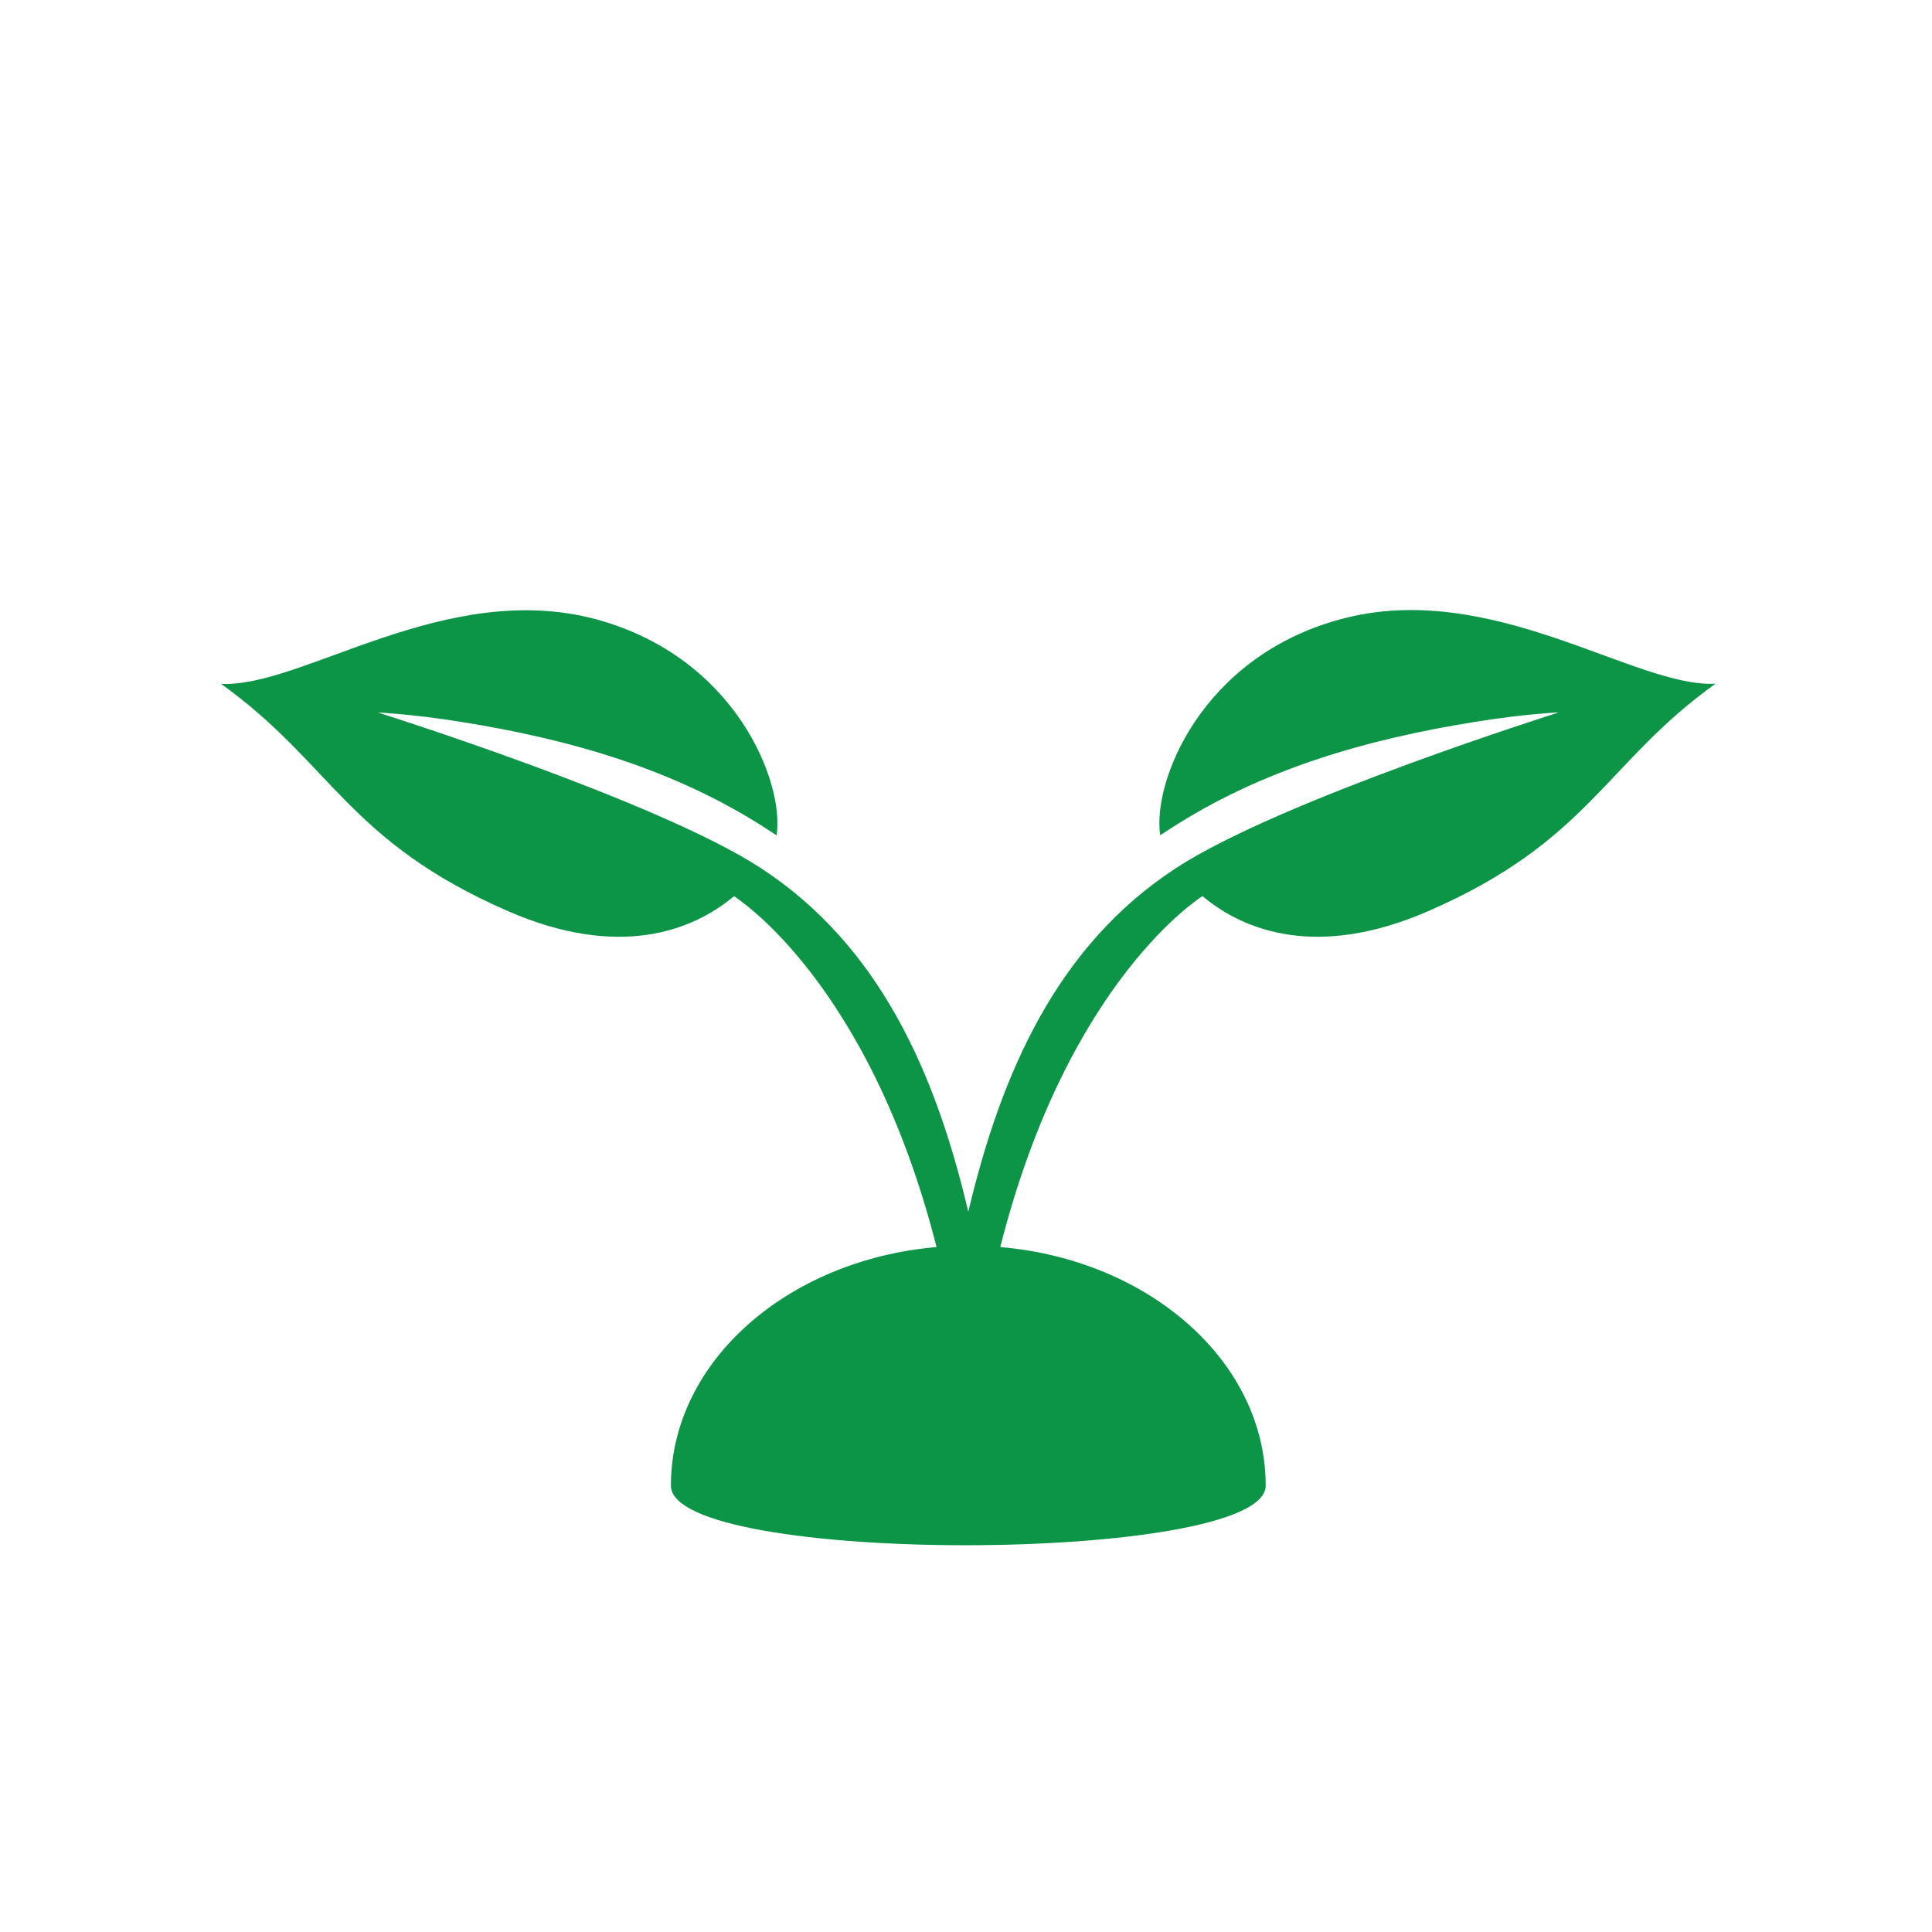
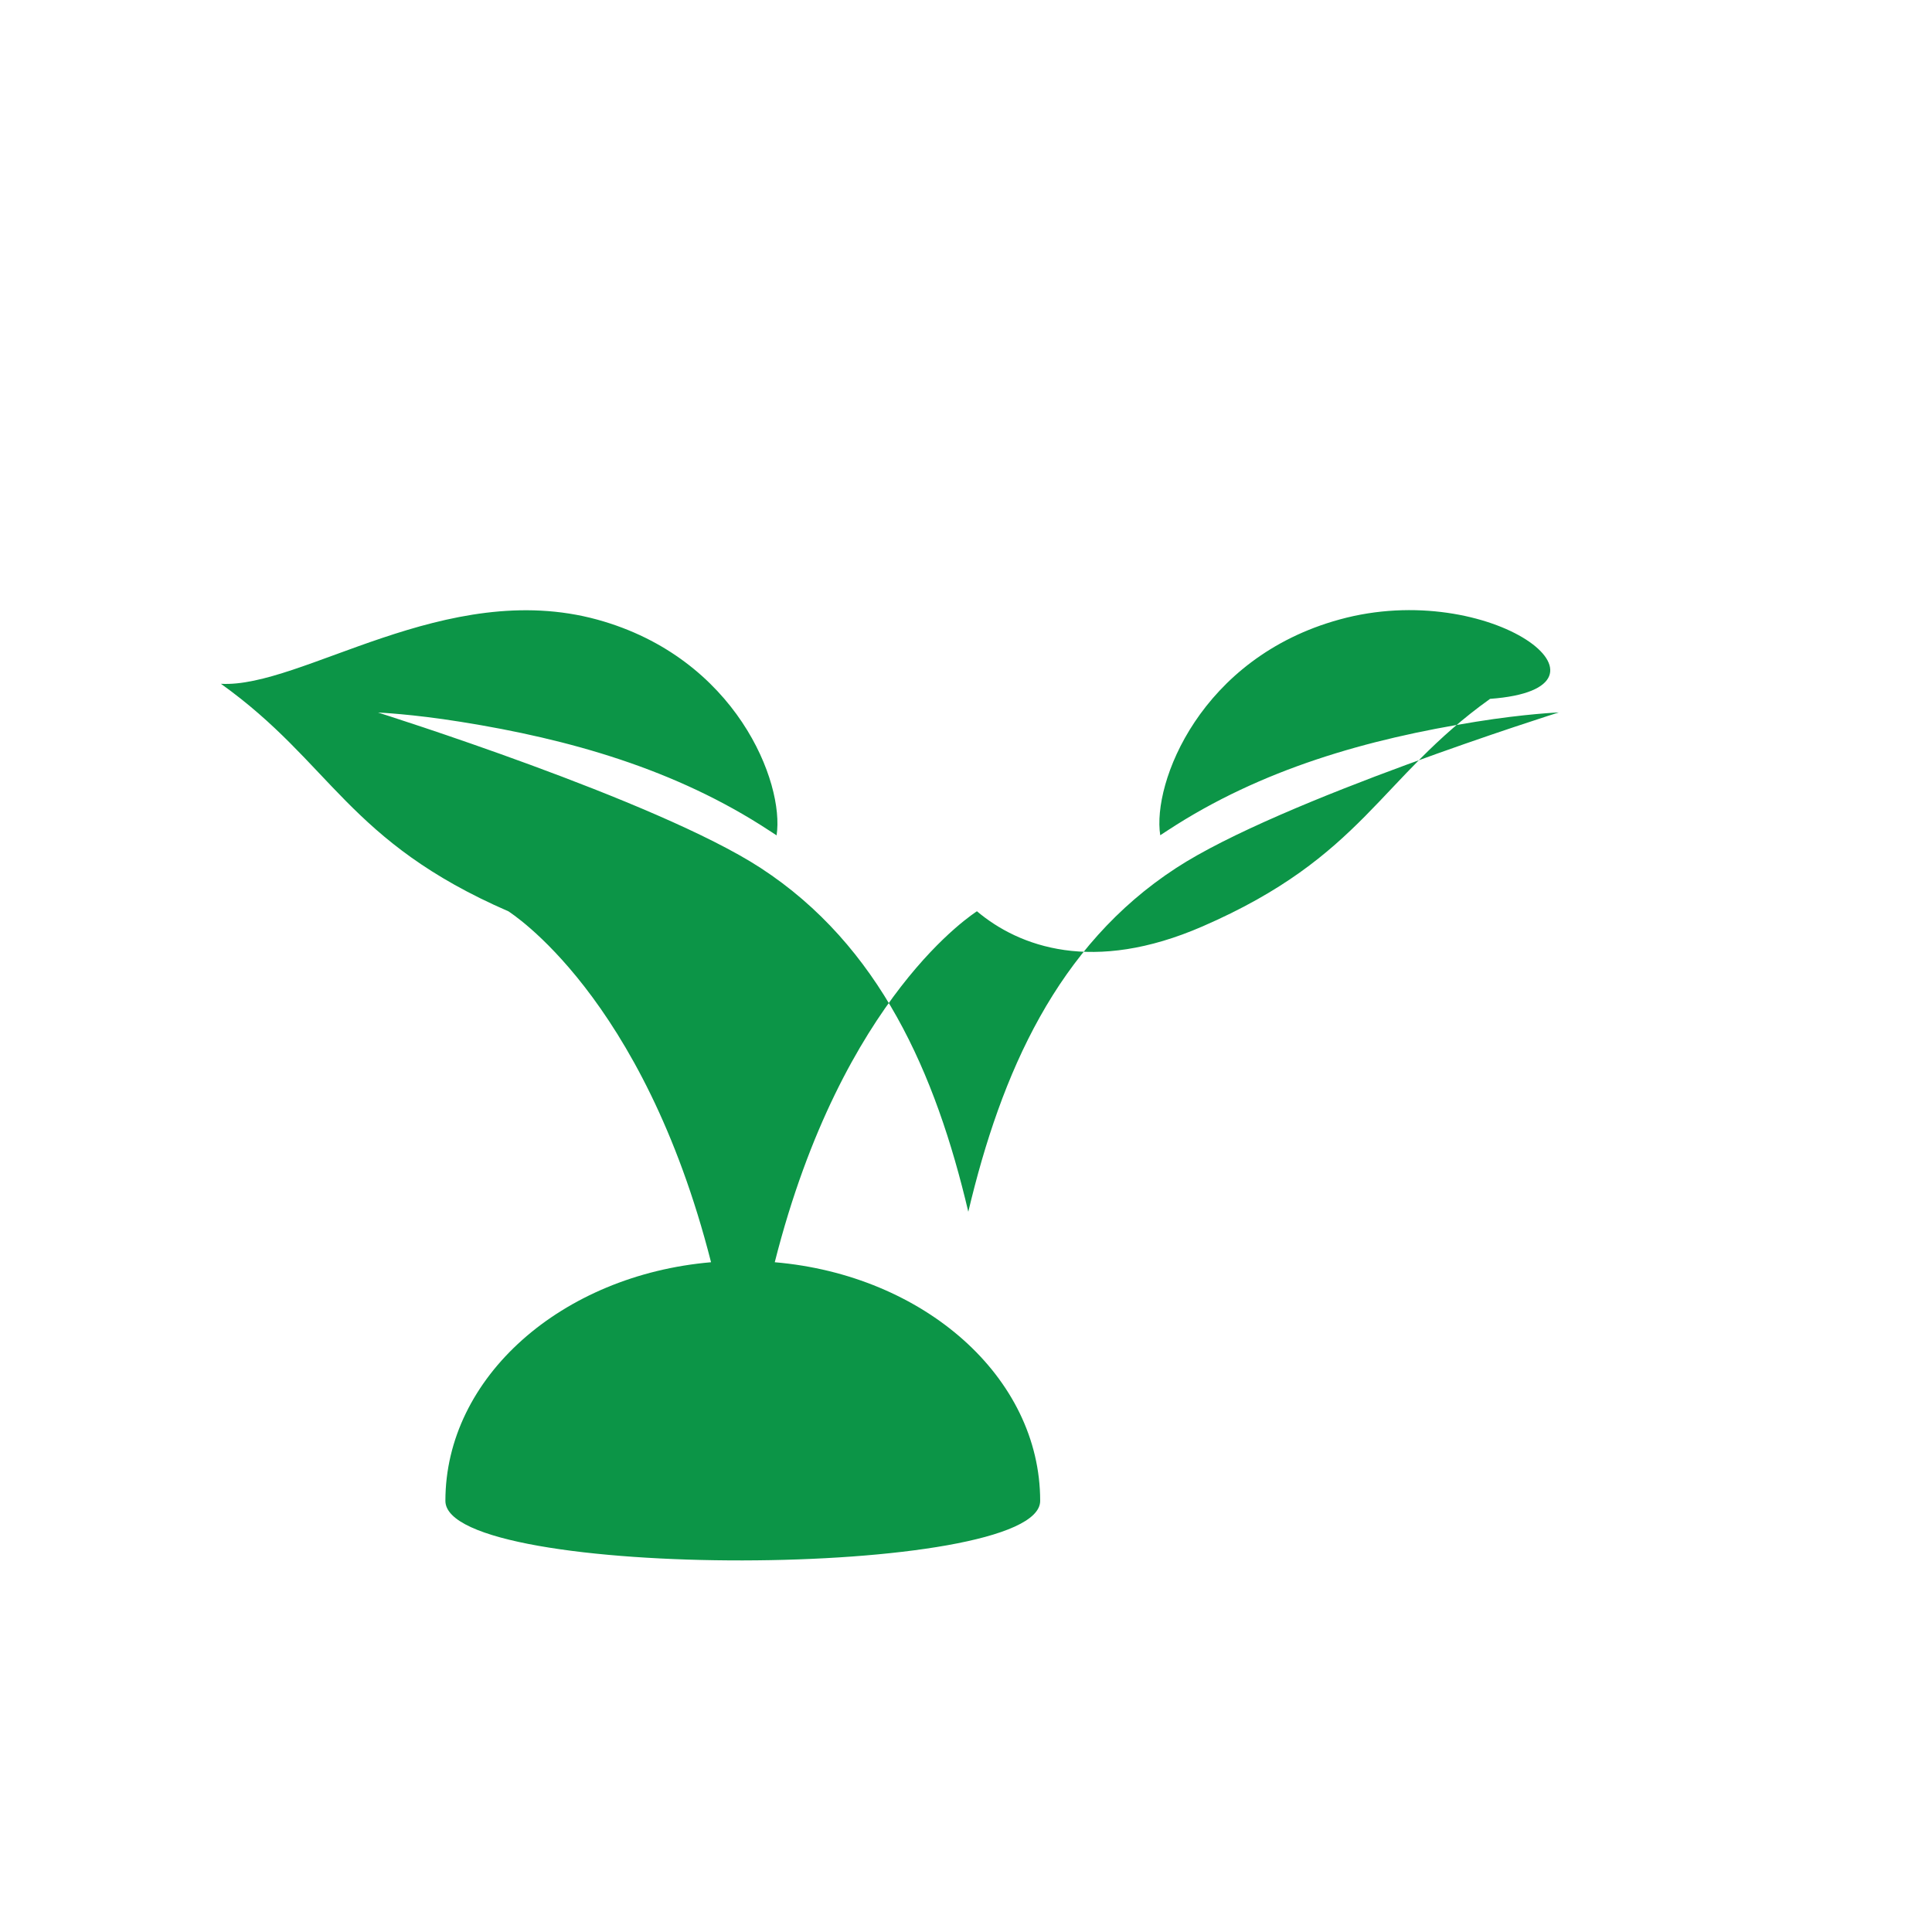
<svg xmlns="http://www.w3.org/2000/svg" version="1.1" id="Layer_1" x="0px" y="0px" width="168px" height="168px" viewBox="0 0 168 168" enable-background="new 0 0 168 168" xml:space="preserve">
  <g>
    <g>
-       <path fill="#0C9547" d="M116.48,53.87c-12.1,3.32-16.3,14.21-15.59,18.76c0.22-0.14,0.44-0.28,0.66-0.43    c8.14-5.33,17.38-7.94,26.79-9.44c4.29-0.69,7.21-0.81,7.21-0.81s-24.23,7.62-33.28,13.53c-10.36,6.75-15.21,17.83-18.07,29.89    c-2.84-12.06-7.7-23.14-18.05-29.89c-9.05-5.9-33.28-13.52-33.28-13.52s2.92,0.12,7.21,0.81c9.41,1.5,18.66,4.11,26.79,9.44    c0.22,0.15,0.44,0.28,0.66,0.43c0.7-4.55-3.5-15.43-15.59-18.76c-13.17-3.61-25.73,5.98-32.73,5.58c9.65,6.9,11,13.7,25.01,19.79    c9.52,4.13,15.93,1.76,19.61-1.32c0.08,0.08,11.69,7.25,17.61,30.51c-12.98,1.12-23.1,9.98-23.1,20.75c0,6.99,51.72,6.82,51.72,0    c0-10.78-10.12-19.64-23.08-20.75c5.9-23.29,17.5-30.44,17.58-30.52c3.67,3.09,10.09,5.46,19.61,1.32    c14.02-6.09,15.38-12.9,25.01-19.79C142.21,59.85,129.63,50.24,116.48,53.87L116.48,53.87z M116.48,53.87" />
+       <path fill="#0C9547" d="M116.48,53.87c-12.1,3.32-16.3,14.21-15.59,18.76c0.22-0.14,0.44-0.28,0.66-0.43    c8.14-5.33,17.38-7.94,26.79-9.44c4.29-0.69,7.21-0.81,7.21-0.81s-24.23,7.62-33.28,13.53c-10.36,6.75-15.21,17.83-18.07,29.89    c-2.84-12.06-7.7-23.14-18.05-29.89c-9.05-5.9-33.28-13.52-33.28-13.52s2.92,0.12,7.21,0.81c9.41,1.5,18.66,4.11,26.79,9.44    c0.22,0.15,0.44,0.28,0.66,0.43c0.7-4.55-3.5-15.43-15.59-18.76c-13.17-3.61-25.73,5.98-32.73,5.58c9.65,6.9,11,13.7,25.01,19.79    c0.08,0.08,11.69,7.25,17.61,30.51c-12.98,1.12-23.1,9.98-23.1,20.75c0,6.99,51.72,6.82,51.72,0    c0-10.78-10.12-19.64-23.08-20.75c5.9-23.29,17.5-30.44,17.58-30.52c3.67,3.09,10.09,5.46,19.61,1.32    c14.02-6.09,15.38-12.9,25.01-19.79C142.21,59.85,129.63,50.24,116.48,53.87L116.48,53.87z M116.48,53.87" />
    </g>
  </g>
</svg>